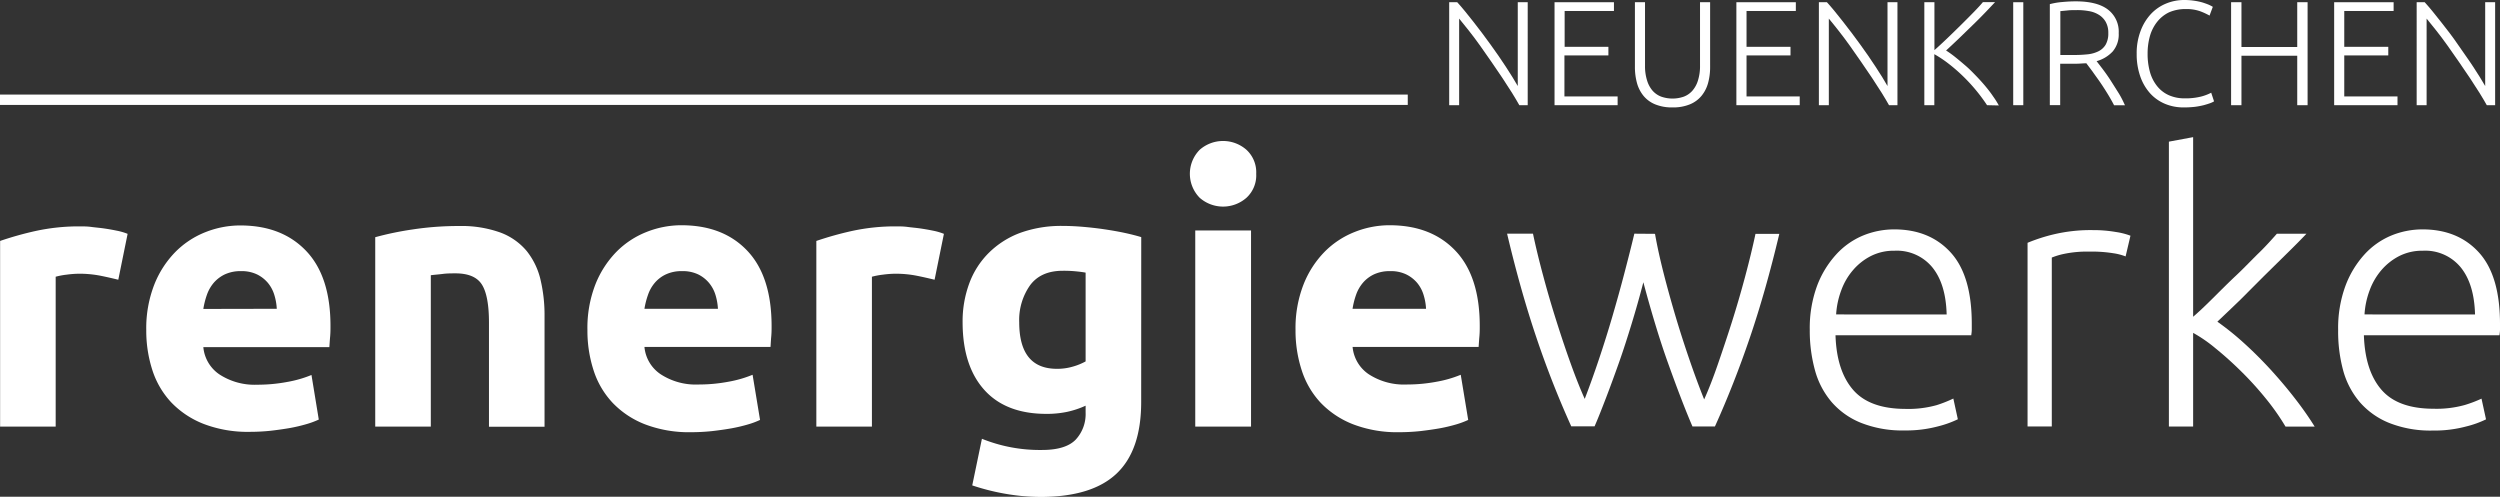
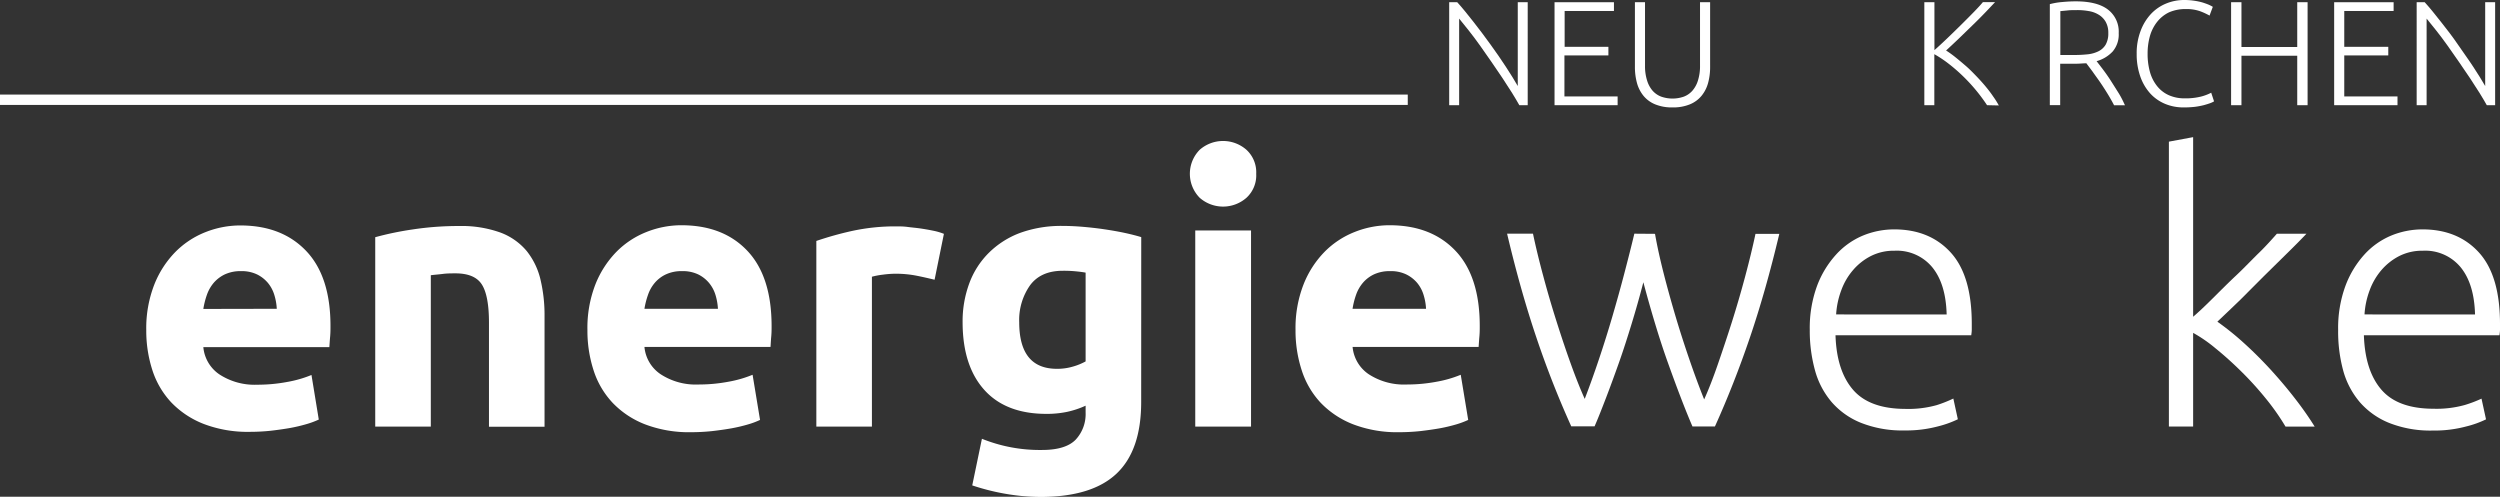
<svg xmlns="http://www.w3.org/2000/svg" id="Ebene_1" data-name="Ebene 1" viewBox="0 0 482.7 95.91">
  <rect x="0" y="0" width="482.7" height="95.91" fill="#333333" stroke="none" />
  <defs>
    <style>
      .cls-1, .cls-2 {
        fill: #fff;
      }

      .cls-2 {
        stroke: #fff;
        stroke-miterlimit: 10;
        stroke-width: 2px;
      }
    </style>
  </defs>
  <g>
-     <path class="cls-1" d="M59.29,99.06c-1-.24-2.09-.5-3.38-.76a21.26,21.26,0,0,0-4.18-.4,19.43,19.43,0,0,0-2.41.18,14.18,14.18,0,0,0-2.12.4v28.94H36.47V91.57a64.52,64.52,0,0,1,6.8-1.91,39.22,39.22,0,0,1,8.75-.9c.58,0,1.27,0,2.09.11s1.63.17,2.45.29,1.63.26,2.44.43a11.47,11.47,0,0,1,2.09.61Z" transform="translate(-36.45 -45.05)" />
    <path class="cls-1" d="M64.69,108.77A23.18,23.18,0,0,1,66.24,100a18.88,18.88,0,0,1,4.07-6.3,16.89,16.89,0,0,1,5.79-3.82,18.27,18.27,0,0,1,6.74-1.3q8.05,0,12.74,4.94t4.68,14.5c0,.63,0,1.31-.07,2.06s-.1,1.4-.15,2H75.71a7.13,7.13,0,0,0,3.09,5.25,12.43,12.43,0,0,0,7.35,2,31,31,0,0,0,5.79-.54,22.31,22.31,0,0,0,4.65-1.34L98,126.06a16.26,16.26,0,0,1-2.31.86,30.88,30.88,0,0,1-3.2.76q-1.77.31-3.78.54a38.85,38.85,0,0,1-4,.21,23.81,23.81,0,0,1-8.89-1.51,17.43,17.43,0,0,1-6.27-4.14,16.47,16.47,0,0,1-3.67-6.23A24.73,24.73,0,0,1,64.69,108.77Zm25.2-4.1a10.84,10.84,0,0,0-.47-2.66A6.65,6.65,0,0,0,88.2,99.7a6.49,6.49,0,0,0-2.09-1.65A6.81,6.81,0,0,0,83,97.4a7.2,7.2,0,0,0-3.1.61,6.53,6.53,0,0,0-2.16,1.62A7.27,7.27,0,0,0,76.39,102a15.26,15.26,0,0,0-.68,2.7Z" transform="translate(-36.45 -45.05)" />
    <path class="cls-1" d="M108.9,90.85A60,60,0,0,1,116,89.37a58.68,58.68,0,0,1,9.07-.68,22.15,22.15,0,0,1,8,1.26,12.13,12.13,0,0,1,5.07,3.56A13.93,13.93,0,0,1,140.8,99a29.61,29.61,0,0,1,.79,7.06v21.38H130.86V107.34q0-5.19-1.37-7.35c-.91-1.44-2.62-2.16-5.11-2.16-.77,0-1.58,0-2.45.11s-1.63.16-2.3.25v29.23H108.9Z" transform="translate(-36.45 -45.05)" />
    <path class="cls-1" d="M149.87,108.77a23.19,23.19,0,0,1,1.54-8.81,19,19,0,0,1,4.07-6.3,16.84,16.84,0,0,1,5.8-3.82,18.22,18.22,0,0,1,6.73-1.3q8.07,0,12.74,4.94t4.68,14.5c0,.63,0,1.31-.07,2.06s-.09,1.4-.14,2H160.88a7.11,7.11,0,0,0,3.1,5.25,12.4,12.4,0,0,0,7.34,2,31.06,31.06,0,0,0,5.8-.54,22.38,22.38,0,0,0,4.64-1.34l1.44,8.72a15.62,15.62,0,0,1-2.3.86,30.49,30.49,0,0,1-3.21.76q-1.75.31-3.78.54a38.71,38.71,0,0,1-4,.21,23.81,23.81,0,0,1-8.89-1.51,17.3,17.3,0,0,1-6.26-4.14,16.49,16.49,0,0,1-3.68-6.23A24.73,24.73,0,0,1,149.87,108.77Zm25.2-4.1a11.33,11.33,0,0,0-.47-2.66,6.68,6.68,0,0,0-1.23-2.31,6.45,6.45,0,0,0-2.08-1.65,6.86,6.86,0,0,0-3.14-.65,7.13,7.13,0,0,0-3.09.61,6.33,6.33,0,0,0-2.16,1.62,7.09,7.09,0,0,0-1.33,2.34,15.29,15.29,0,0,0-.69,2.7Z" transform="translate(-36.45 -45.05)" />
    <path class="cls-1" d="M216.9,99.06c-1-.24-2.09-.5-3.39-.76a21.08,21.08,0,0,0-4.17-.4,19.29,19.29,0,0,0-2.41.18,14.63,14.63,0,0,0-2.13.4v28.94H194.07V91.57a64.76,64.76,0,0,1,6.81-1.91,39.16,39.16,0,0,1,8.75-.9c.57,0,1.27,0,2.08.11s1.64.17,2.45.29,1.63.26,2.45.43a11.72,11.72,0,0,1,2.09.61Z" transform="translate(-36.45 -45.05)" />
    <path class="cls-1" d="M256.79,122.67q0,9.29-4.72,13.79T237.49,141a40.33,40.33,0,0,1-6.91-.61,43.47,43.47,0,0,1-6.41-1.62l1.87-9a29.91,29.91,0,0,0,11.6,2.16c3.07,0,5.24-.68,6.51-2a7.23,7.23,0,0,0,1.91-5.18v-1.37a17.41,17.41,0,0,1-3.57,1.19,19.15,19.15,0,0,1-4,.39q-7.84,0-12-4.64t-4.18-13a21.14,21.14,0,0,1,1.3-7.59,16.16,16.16,0,0,1,3.77-5.87A17,17,0,0,1,233.46,90a23.28,23.28,0,0,1,8.14-1.33q1.93,0,4,.18c1.37.12,2.73.27,4.07.47s2.63.42,3.85.68,2.32.54,3.28.83Zm-23.55-15.41q0,9,7.28,9a10.64,10.64,0,0,0,3.09-.43,11.52,11.52,0,0,0,2.45-1V97.69c-.53-.1-1.15-.18-1.87-.25a23.36,23.36,0,0,0-2.52-.11c-2.84,0-4.95.93-6.34,2.81A11.61,11.61,0,0,0,233.24,107.26Z" transform="translate(-36.45 -45.05)" />
    <path class="cls-1" d="M279,78.61a5.87,5.87,0,0,1-1.9,4.64,6.84,6.84,0,0,1-9,0,6.6,6.6,0,0,1,0-9.29,6.84,6.84,0,0,1,9,0A5.9,5.9,0,0,1,279,78.61Zm-1,48.81H267.23V89.55H278Z" transform="translate(-36.45 -45.05)" />
    <path class="cls-1" d="M286.59,108.77a23.18,23.18,0,0,1,1.55-8.81,18.88,18.88,0,0,1,4.07-6.3,16.84,16.84,0,0,1,5.8-3.82,18.18,18.18,0,0,1,6.73-1.3q8.06,0,12.74,4.94t4.68,14.5c0,.63,0,1.31-.07,2.06s-.1,1.4-.15,2H297.61a7.13,7.13,0,0,0,3.09,5.25,12.45,12.45,0,0,0,7.35,2,31.06,31.06,0,0,0,5.8-.54,22.38,22.38,0,0,0,4.64-1.34l1.44,8.72a16.55,16.55,0,0,1-2.3.86,31.1,31.1,0,0,1-3.21.76q-1.77.31-3.78.54a38.85,38.85,0,0,1-4,.21,23.81,23.81,0,0,1-8.89-1.51,17.43,17.43,0,0,1-6.27-4.14,16.47,16.47,0,0,1-3.67-6.23A24.73,24.73,0,0,1,286.59,108.77Zm25.2-4.1a10.84,10.84,0,0,0-.47-2.66,6.65,6.65,0,0,0-1.22-2.31A6.49,6.49,0,0,0,308,98.05a6.81,6.81,0,0,0-3.13-.65,7.2,7.2,0,0,0-3.1.61,6.39,6.39,0,0,0-2.15,1.62,7.3,7.3,0,0,0-1.34,2.34,15.26,15.26,0,0,0-.68,2.7Z" transform="translate(-36.45 -45.05)" />
    <path class="cls-1" d="M356,90.2c.42,2.4,1,5,1.68,7.67s1.46,5.47,2.29,8.27,1.73,5.58,2.67,8.32,1.89,5.31,2.85,7.71c.82-1.82,1.68-4,2.6-6.66s1.83-5.37,2.75-8.27,1.77-5.83,2.56-8.78,1.46-5.71,2-8.26H380q-2.61,11-5.67,20t-6.76,17.19h-4.34q-1.09-2.53-2.29-5.67c-.8-2.08-1.62-4.32-2.47-6.69s-1.66-4.87-2.45-7.48-1.55-5.29-2.27-8c-.71,2.74-1.47,5.42-2.26,8s-1.6,5.12-2.44,7.49-1.66,4.61-2.46,6.7-1.55,4-2.26,5.63h-4.5a183.28,183.28,0,0,1-6.75-17.2q-3.06-9.07-5.64-20h5q.8,3.81,2,8.24c.8,3,1.65,5.88,2.57,8.78s1.84,5.65,2.78,8.25,1.82,4.8,2.64,6.63q1.38-3.59,2.76-7.7t2.6-8.29c.81-2.78,1.58-5.53,2.29-8.25s1.36-5.26,1.93-7.66Z" transform="translate(-36.45 -45.05)" />
    <path class="cls-1" d="M385.88,108.77a23.57,23.57,0,0,1,1.41-8.53A18.72,18.72,0,0,1,391,94.16a14.59,14.59,0,0,1,5.18-3.64,15.85,15.85,0,0,1,6-1.18q6.84,0,10.91,4.46t4.07,13.75c0,.39,0,.77,0,1.15s-.06.75-.1,1.08H390.85q.21,6.84,3.38,10.52T404.31,124a20.36,20.36,0,0,0,6.05-.72A24.25,24.25,0,0,0,413.6,122l.87,4a19.73,19.73,0,0,1-3.78,1.36,23.83,23.83,0,0,1-6.52.8,21.64,21.64,0,0,1-8.35-1.45,14.79,14.79,0,0,1-5.69-4,15.85,15.85,0,0,1-3.24-6.15A28.75,28.75,0,0,1,385.88,108.77Zm26.43-3c-.1-3.88-1-6.91-2.74-9.07a8.87,8.87,0,0,0-7.34-3.24,9.78,9.78,0,0,0-4.5,1,11.22,11.22,0,0,0-3.46,2.7,12.47,12.47,0,0,0-2.3,3.92,16,16,0,0,0-1,4.68Z" transform="translate(-36.45 -45.05)" />
-     <path class="cls-1" d="M440.6,89.48a25.23,25.23,0,0,1,4.36.36,13.47,13.47,0,0,1,2.84.72l-.94,4a10.66,10.66,0,0,0-2.34-.61,26.28,26.28,0,0,0-4.64-.32,21.84,21.84,0,0,0-4.86.43,13.71,13.71,0,0,0-2.41.72v32.61h-4.68V91.93a33.73,33.73,0,0,1,5-1.62A30.94,30.94,0,0,1,440.6,89.48Z" transform="translate(-36.45 -45.05)" />
    <path class="cls-1" d="M464.58,107.16a53.67,53.67,0,0,1,5.13,4.13q2.6,2.35,5.12,5.09c1.67,1.83,3.26,3.7,4.74,5.62a63.88,63.88,0,0,1,3.8,5.42h-5.63a45.06,45.06,0,0,0-3.92-5.56,62.23,62.23,0,0,0-4.68-5.14c-1.63-1.61-3.27-3.08-4.9-4.4a27.41,27.41,0,0,0-4.34-3v18.08h-4.68v-55l4.68-.87v34.68q1.5-1.28,3.74-3.51c1.49-1.48,3-3,4.57-4.47s3-3,4.39-4.35,2.53-2.64,3.47-3.7h5.71Q480.13,91.92,478,94l-4.46,4.39L469,102.94Q466.71,105.15,464.58,107.16Z" transform="translate(-36.45 -45.05)" />
    <path class="cls-1" d="M487.9,108.77a23.57,23.57,0,0,1,1.41-8.53A18.72,18.72,0,0,1,493,94.16a14.59,14.59,0,0,1,5.18-3.64,15.86,15.86,0,0,1,6-1.18q6.84,0,10.9,4.46t4.07,13.75c0,.39,0,.77,0,1.15s-.06.75-.11,1.08H492.87c.15,4.56,1.27,8.07,3.39,10.52s5.47,3.67,10.08,3.67a20.29,20.29,0,0,0,6-.72,24.25,24.25,0,0,0,3.24-1.23l.87,4a19.21,19.21,0,0,1-3.78,1.36,23.78,23.78,0,0,1-6.52.8,21.67,21.67,0,0,1-8.35-1.45,14.87,14.87,0,0,1-5.69-4,15.85,15.85,0,0,1-3.24-6.15A28.75,28.75,0,0,1,487.9,108.77Zm26.43-3c-.1-3.88-1-6.91-2.74-9.07a8.86,8.86,0,0,0-7.34-3.24,9.81,9.81,0,0,0-4.5,1,11.34,11.34,0,0,0-3.46,2.7,12.67,12.67,0,0,0-2.3,3.92,16,16,0,0,0-1,4.68Z" transform="translate(-36.45 -45.05)" />
  </g>
  <g>
    <path class="cls-1" d="M329.8,65.36c-.37-.66-.83-1.45-1.39-2.35s-1.18-1.86-1.86-2.88L324.42,57c-.74-1.08-1.48-2.14-2.21-3.16s-1.46-2-2.16-2.88-1.33-1.67-1.87-2.32V65.36h-1.92V45.48h1.55c1,1.09,2,2.35,3.13,3.78s2.21,2.88,3.28,4.36,2.08,2.93,3,4.35,1.69,2.64,2.28,3.69V45.48h1.92V65.36Z" transform="translate(-36.45 -45.05)" />
    <path class="cls-1" d="M336.6,65.36V45.48h11.47v1.69h-9.52v6.92H347v1.66h-8.49v7.92h10.27v1.69Z" transform="translate(-36.45 -45.05)" />
    <path class="cls-1" d="M359.38,65.79a8.5,8.5,0,0,1-3.37-.6,5.71,5.71,0,0,1-2.25-1.66,6.68,6.68,0,0,1-1.25-2.48,11.55,11.55,0,0,1-.39-3.06V45.48h1.95V57.73a9.13,9.13,0,0,0,.39,2.83,5.41,5.41,0,0,0,1.07,2,4.21,4.21,0,0,0,1.67,1.15,6.61,6.61,0,0,0,4.36,0,4.18,4.18,0,0,0,1.66-1.15,5.42,5.42,0,0,0,1.08-2,9.13,9.13,0,0,0,.39-2.83V45.48h1.95V58a11.55,11.55,0,0,1-.39,3.06A6.68,6.68,0,0,1,365,63.53a5.71,5.71,0,0,1-2.25,1.66A8.5,8.5,0,0,1,359.38,65.79Z" transform="translate(-36.45 -45.05)" />
-     <path class="cls-1" d="M371.71,65.36V45.48h11.48v1.69h-9.52v6.92h8.49v1.66h-8.49v7.92h10.27v1.69Z" transform="translate(-36.45 -45.05)" />
-     <path class="cls-1" d="M401.18,65.36c-.37-.66-.83-1.45-1.39-2.35s-1.18-1.86-1.86-2.88L395.8,57c-.74-1.08-1.48-2.14-2.21-3.16s-1.46-2-2.16-2.88-1.32-1.67-1.87-2.32V65.36h-1.92V45.48h1.55c1,1.09,2,2.35,3.13,3.78s2.21,2.88,3.29,4.36,2.07,2.93,3,4.35,1.69,2.64,2.28,3.69V45.48h1.92V65.36Z" transform="translate(-36.45 -45.05)" />
    <path class="cls-1" d="M420.11,65.36a33.51,33.51,0,0,0-4.76-5.71,32.73,32.73,0,0,0-2.74-2.36,22.56,22.56,0,0,0-2.68-1.78v9.85H408V45.48h1.95v9.25c.73-.64,1.54-1.39,2.43-2.24s1.77-1.71,2.64-2.57,1.69-1.68,2.45-2.46,1.38-1.44,1.84-2h2.35c-.55.59-1.22,1.3-2,2.11s-1.62,1.65-2.5,2.5-1.75,1.71-2.62,2.54-1.65,1.56-2.34,2.19A20.7,20.7,0,0,1,414,56.1c.64.51,1.29,1.06,2,1.67s1.31,1.23,1.95,1.89,1.25,1.33,1.81,2,1.07,1.32,1.52,2a15.65,15.65,0,0,1,1.1,1.75Z" transform="translate(-36.45 -45.05)" />
-     <path class="cls-1" d="M425.16,45.48h1.95V65.36h-1.95Z" transform="translate(-36.45 -45.05)" />
    <path class="cls-1" d="M445.53,51.45A5.06,5.06,0,0,1,444.36,55a6.68,6.68,0,0,1-3.1,1.86c.3.39.7.9,1.19,1.55s1,1.36,1.5,2.14,1,1.58,1.53,2.42.91,1.65,1.26,2.41h-2.1c-.4-.76-.83-1.53-1.3-2.29s-.95-1.51-1.44-2.22-1-1.39-1.42-2l-1.2-1.6c-.61,0-1.23.08-1.84.08h-3.21v8h-2V45.85a13.49,13.49,0,0,1,2.42-.41c.93-.09,1.79-.13,2.57-.13q4.11,0,6.18,1.55A5.35,5.35,0,0,1,445.53,51.45Zm-8-4.45c-.73,0-1.36,0-1.91.07l-1.36.13v8.47h2.7c.89,0,1.75-.05,2.55-.13a6.1,6.1,0,0,0,2.09-.58A3.34,3.34,0,0,0,443,53.69a4.33,4.33,0,0,0,.52-2.27,4.21,4.21,0,0,0-.52-2.18,3.82,3.82,0,0,0-1.35-1.36,5.24,5.24,0,0,0-1.91-.69A12.39,12.39,0,0,0,437.5,47Z" transform="translate(-36.45 -45.05)" />
    <path class="cls-1" d="M458.07,65.79a9.15,9.15,0,0,1-3.57-.68,8.11,8.11,0,0,1-2.87-2,9.6,9.6,0,0,1-1.92-3.26,12.91,12.91,0,0,1-.71-4.43,12,12,0,0,1,.77-4.43,9.79,9.79,0,0,1,2-3.26,8.39,8.39,0,0,1,2.92-2,9.18,9.18,0,0,1,3.48-.68,12.63,12.63,0,0,1,2,.15,11.18,11.18,0,0,1,1.61.35c.46.15.85.29,1.18.43a6.63,6.63,0,0,1,.74.39l-.63,1.69a12.71,12.71,0,0,0-1.82-.84,7.78,7.78,0,0,0-2.74-.42,7.87,7.87,0,0,0-3.26.63A6.54,6.54,0,0,0,453,49.21a7.88,7.88,0,0,0-1.42,2.73,12.35,12.35,0,0,0-.47,3.5,12.7,12.7,0,0,0,.47,3.57,7.65,7.65,0,0,0,1.4,2.71,6.05,6.05,0,0,0,2.25,1.72,7.38,7.38,0,0,0,3.05.6,12.29,12.29,0,0,0,3.17-.35,9.1,9.1,0,0,0,1.94-.74l.55,1.67a4.55,4.55,0,0,1-.69.33c-.33.12-.74.25-1.24.39a14.68,14.68,0,0,1-1.72.33A18,18,0,0,1,458.07,65.79Z" transform="translate(-36.45 -45.05)" />
    <path class="cls-1" d="M480,45.48h2V65.36h-2V55.81H469.23v9.55h-2V45.48h2v8.64H480Z" transform="translate(-36.45 -45.05)" />
    <path class="cls-1" d="M487.13,65.36V45.48h11.48v1.69h-9.53v6.92h8.5v1.66h-8.5v7.92h10.28v1.69Z" transform="translate(-36.45 -45.05)" />
    <path class="cls-1" d="M516.6,65.36c-.37-.66-.83-1.45-1.39-2.35s-1.18-1.86-1.86-2.88L511.22,57c-.74-1.08-1.48-2.14-2.21-3.16s-1.46-2-2.16-2.88-1.33-1.67-1.87-2.32V65.36h-1.92V45.48h1.55c1,1.09,2,2.35,3.13,3.78S510,52.14,511,53.62s2.08,2.93,3,4.35,1.7,2.64,2.29,3.69V45.48h1.92V65.36Z" transform="translate(-36.45 -45.05)" />
  </g>
  <line class="cls-2" y1="19.26" x2="271.81" y2="19.26" />
</svg>